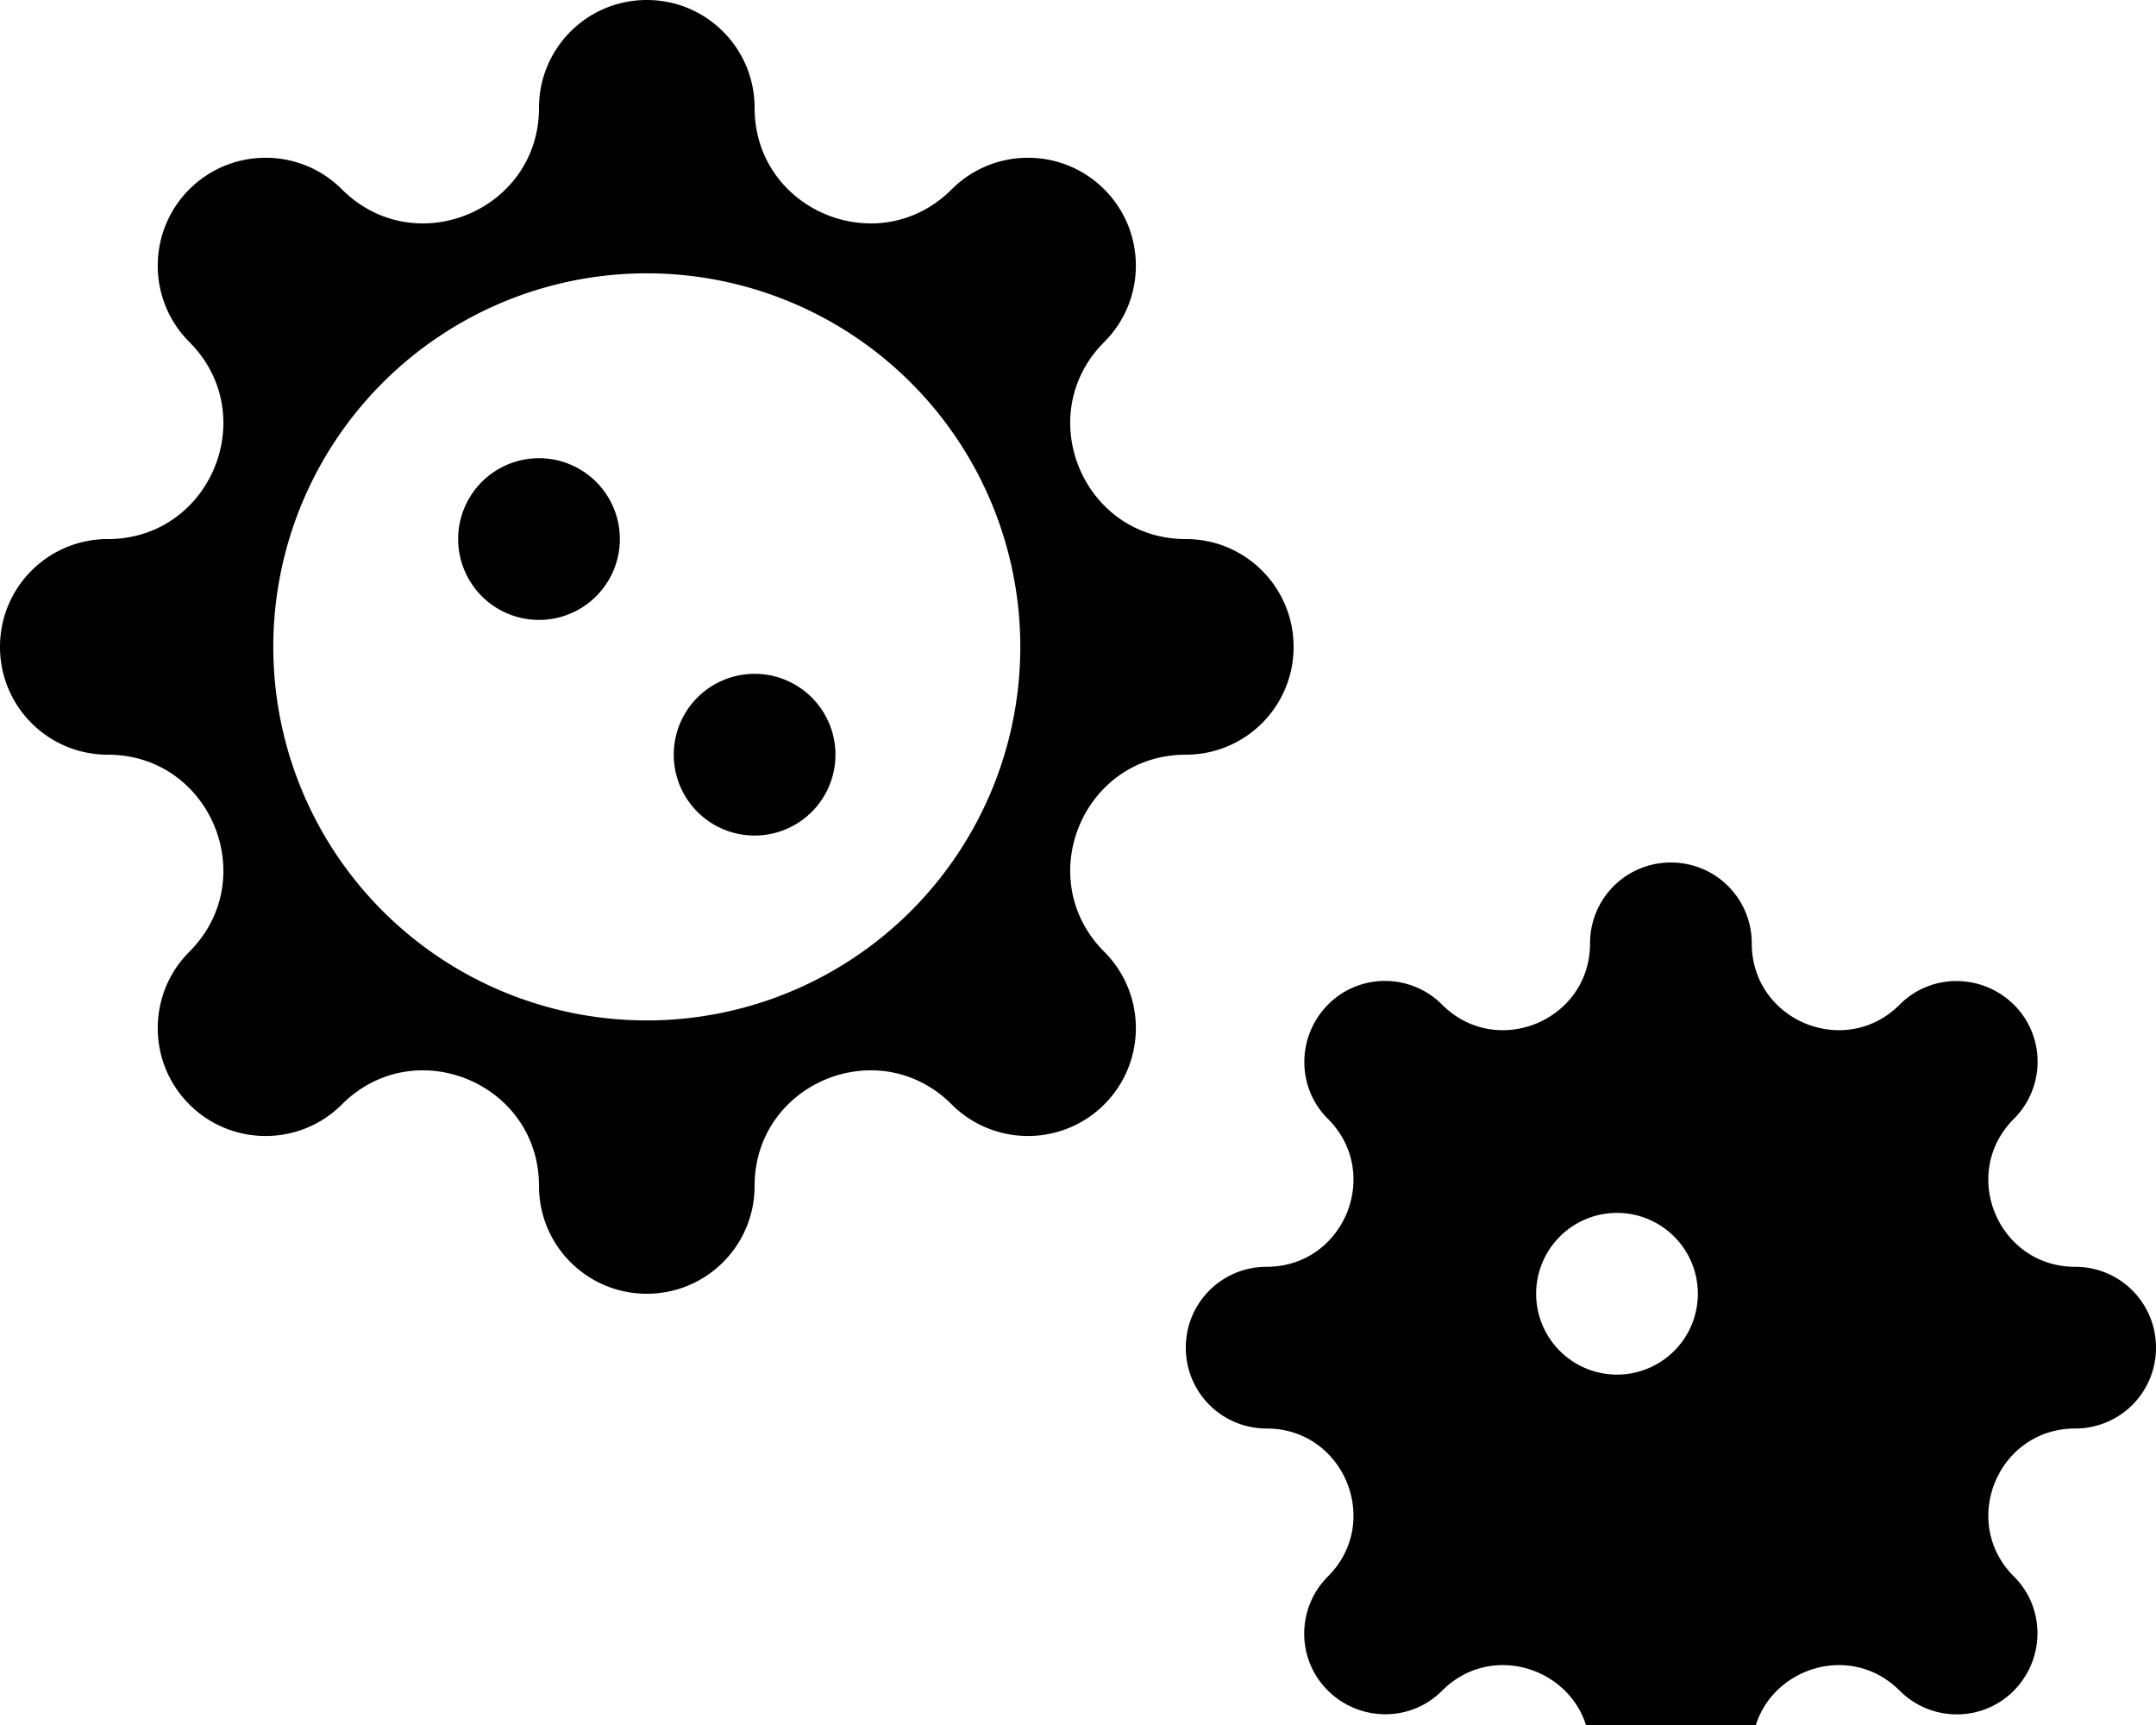
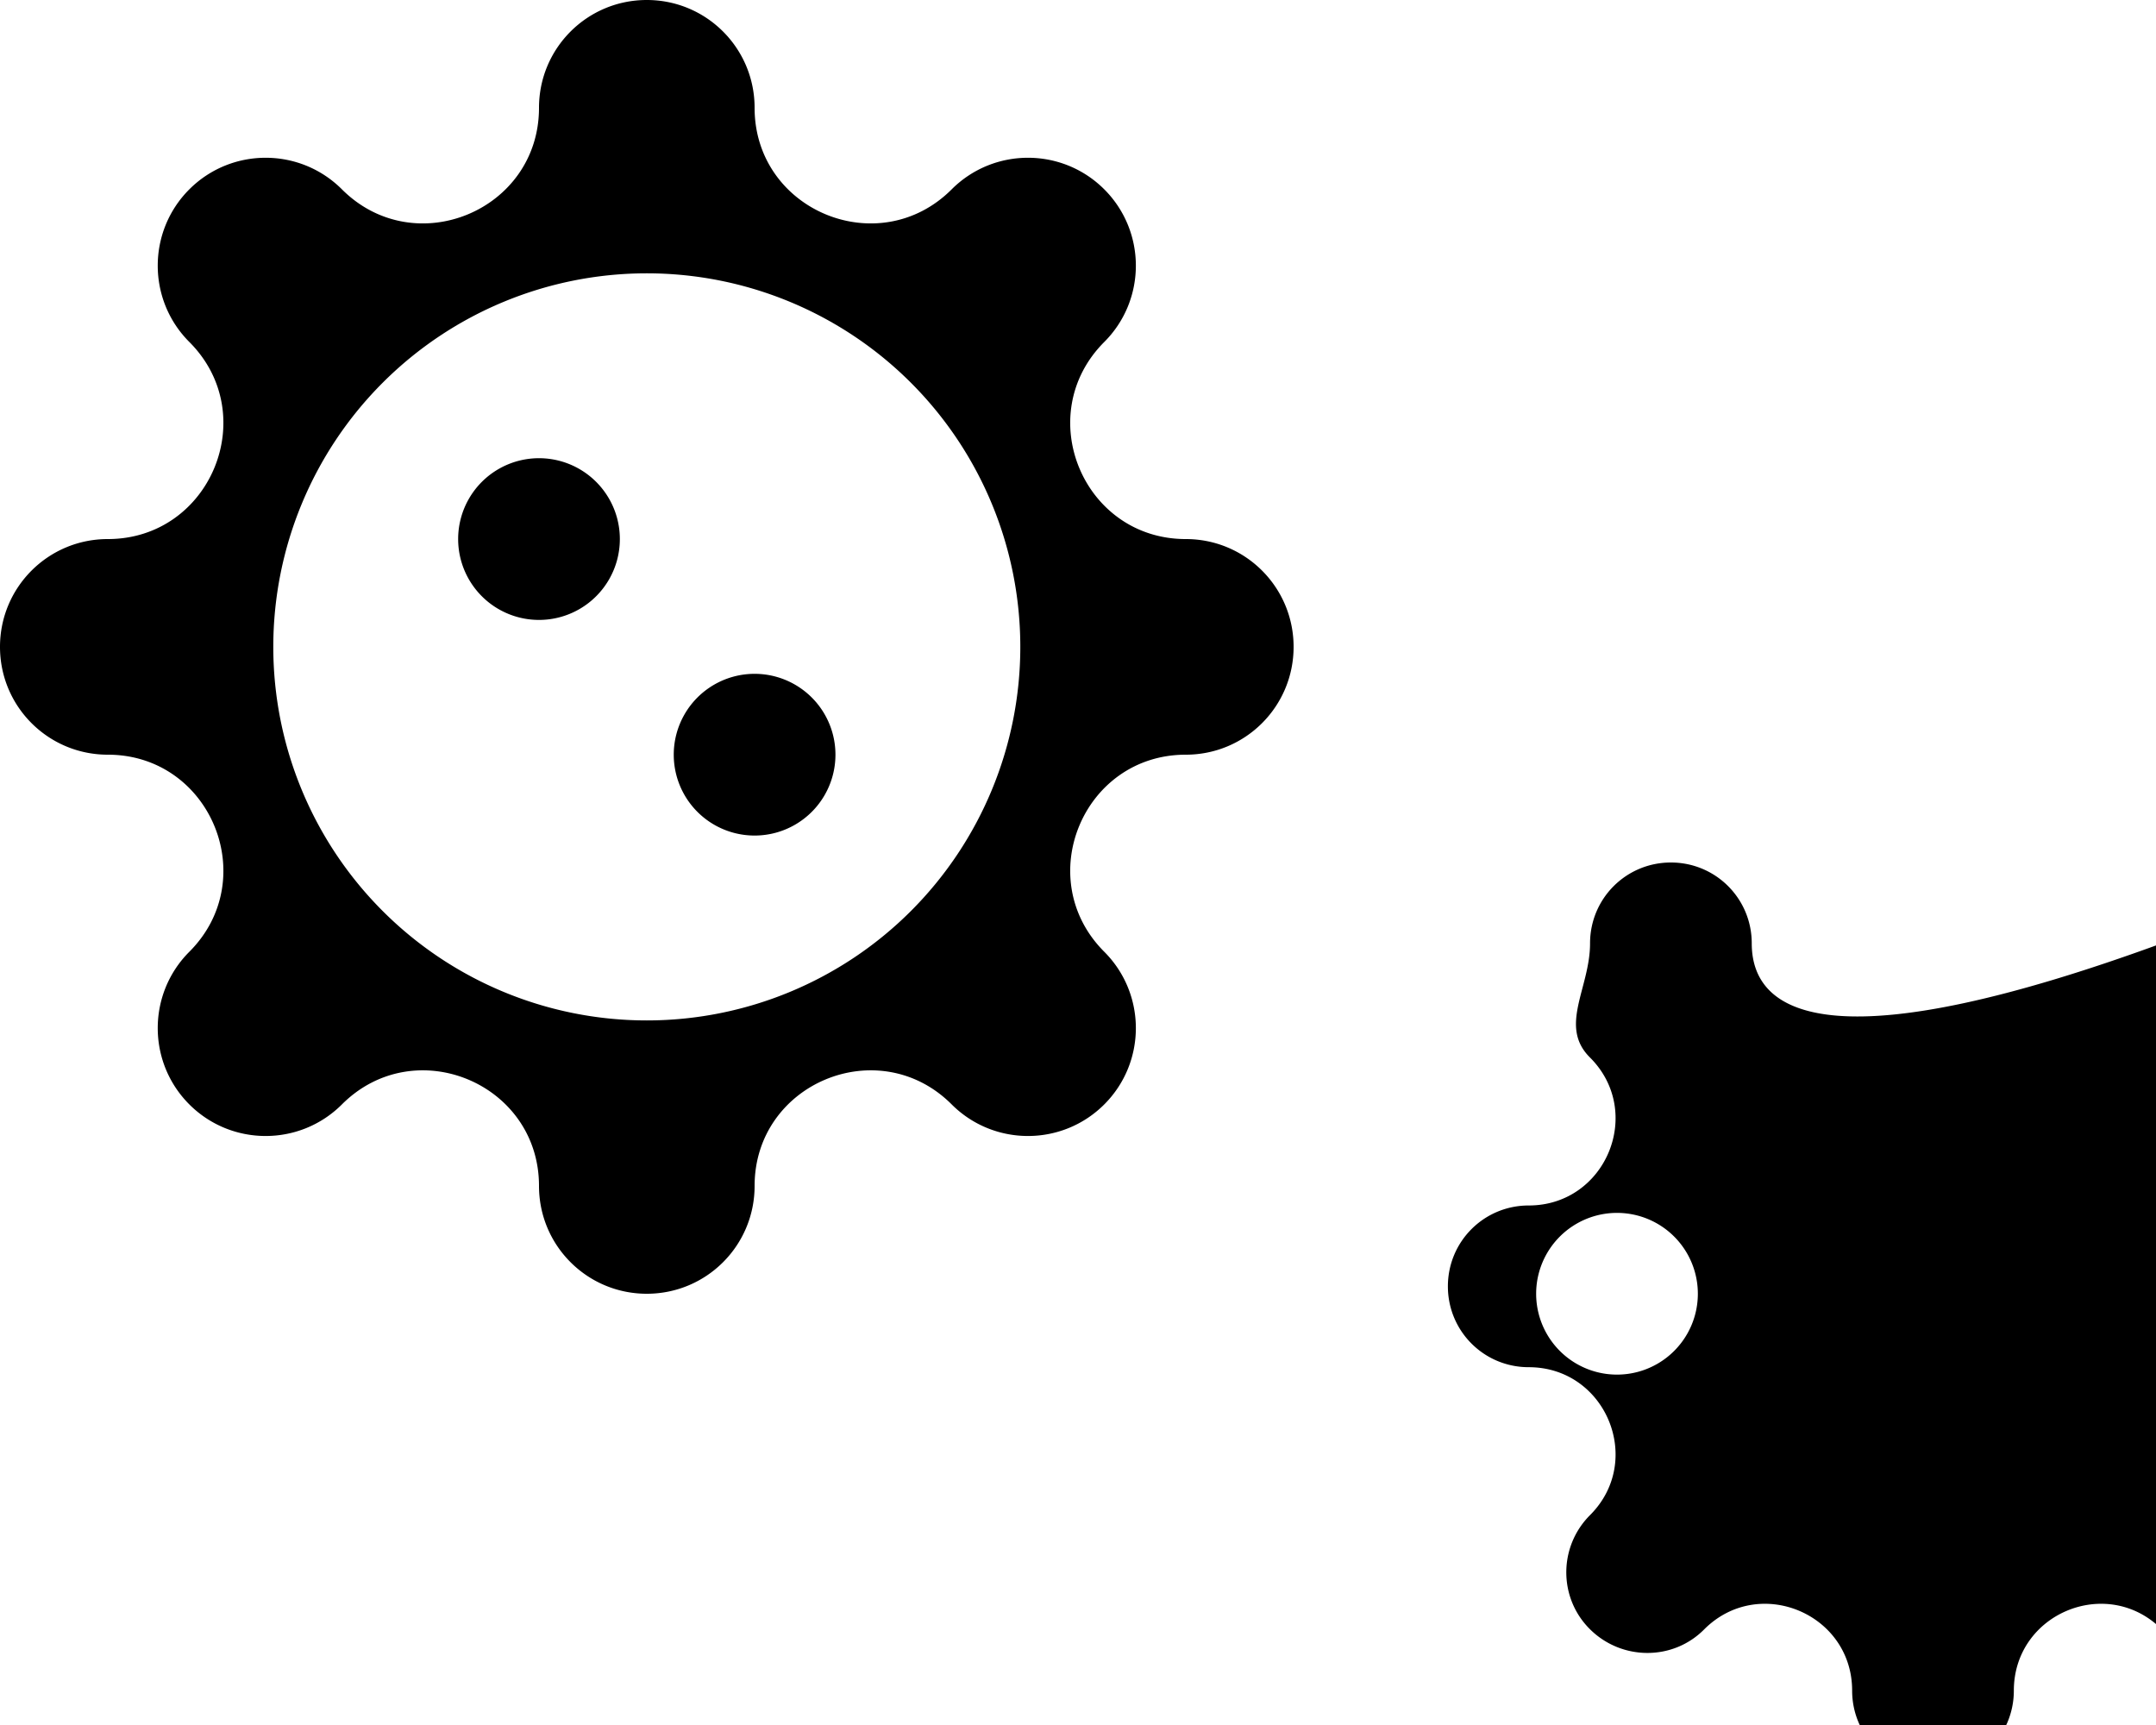
<svg xmlns="http://www.w3.org/2000/svg" viewBox="0 0 640 512">
-   <path fill="currentColor" d="M270.4 270.4A110.8 110.8 0 1 1 113.6 113.6 110.8 110.8 0 1 1 270.4 270.4zM224 32c0-17.7-14.3-32-32-32s-32 14.3-32 32c0 30.5-36.9 45.8-58.5 24.2-12.5-12.5-32.8-12.5-45.3 0s-12.5 32.8 0 45.3C77.8 123.1 62.5 160 32 160 14.3 160 0 174.3 0 192s14.3 32 32 32c30.5 0 45.8 36.9 24.2 58.5-12.5 12.5-12.5 32.8 0 45.3s32.8 12.5 45.3 0c21.6-21.6 58.5-6.3 58.5 24.2 0 17.7 14.3 32 32 32s32-14.3 32-32c0-30.5 36.9-45.8 58.5-24.2 12.5 12.5 32.8 12.5 45.3 0s12.5-32.8 0-45.3c-21.6-21.6-6.3-58.5 24.2-58.5 17.7 0 32-14.3 32-32s-14.3-32-32-32c-30.5 0-45.8-36.9-24.2-58.5 12.5-12.5 12.5-32.8 0-45.3s-32.8-12.5-45.3 0C260.9 77.8 224 62.5 224 32zM520 280c0-13.3-10.7-24-24-24s-24 10.7-24 24c0 22.9-27.7 34.4-43.9 18.2-9.4-9.4-24.6-9.4-33.9 0s-9.4 24.6 0 33.9c16.2 16.2 4.7 43.9-18.2 43.9-13.3 0-24 10.7-24 24s10.7 24 24 24c22.9 0 34.4 27.7 18.2 43.9-9.4 9.4-9.4 24.6 0 33.9s24.6 9.4 33.9 0c16.2-16.2 43.9-4.7 43.9 18.2 0 13.3 10.7 24 24 24s24-10.7 24-24c0-22.9 27.7-34.4 43.9-18.2 9.4 9.4 24.6 9.4 33.9 0s9.4-24.6 0-33.9c-16.2-16.2-4.7-43.9 18.2-43.9 13.3 0 24-10.7 24-24s-10.7-24-24-24c-22.9 0-34.4-27.7-18.2-43.9 9.4-9.4 9.4-24.6 0-33.9s-24.6-9.4-33.9 0C547.7 314.4 520 302.9 520 280zM456 384a24 24 0 1 1 48 0 24 24 0 1 1 -48 0zM184 160a24 24 0 1 0 -48 0 24 24 0 1 0 48 0zm40 88a24 24 0 1 0 0-48 24 24 0 1 0 0 48z" />
+   <path fill="currentColor" d="M270.4 270.4A110.8 110.8 0 1 1 113.6 113.6 110.8 110.8 0 1 1 270.4 270.4zM224 32c0-17.7-14.3-32-32-32s-32 14.3-32 32c0 30.5-36.9 45.8-58.5 24.2-12.5-12.5-32.8-12.5-45.3 0s-12.5 32.8 0 45.3C77.8 123.1 62.5 160 32 160 14.3 160 0 174.3 0 192s14.3 32 32 32c30.5 0 45.8 36.9 24.2 58.5-12.5 12.5-12.5 32.8 0 45.3s32.8 12.5 45.3 0c21.6-21.6 58.5-6.3 58.5 24.2 0 17.7 14.3 32 32 32s32-14.3 32-32c0-30.5 36.9-45.8 58.5-24.2 12.5 12.5 32.8 12.5 45.3 0s12.5-32.8 0-45.3c-21.6-21.6-6.3-58.5 24.2-58.5 17.7 0 32-14.3 32-32s-14.3-32-32-32c-30.5 0-45.8-36.9-24.2-58.5 12.5-12.5 12.5-32.8 0-45.3s-32.8-12.5-45.3 0C260.9 77.8 224 62.5 224 32zM520 280c0-13.3-10.7-24-24-24s-24 10.7-24 24s-9.4 24.6 0 33.9c16.2 16.2 4.7 43.9-18.2 43.9-13.3 0-24 10.7-24 24s10.7 24 24 24c22.9 0 34.4 27.7 18.2 43.9-9.4 9.4-9.4 24.6 0 33.9s24.6 9.4 33.9 0c16.2-16.2 43.9-4.7 43.9 18.2 0 13.3 10.7 24 24 24s24-10.7 24-24c0-22.9 27.7-34.4 43.9-18.2 9.4 9.4 24.6 9.4 33.9 0s9.4-24.6 0-33.9c-16.2-16.2-4.7-43.9 18.2-43.9 13.3 0 24-10.7 24-24s-10.7-24-24-24c-22.9 0-34.4-27.7-18.2-43.9 9.4-9.4 9.4-24.6 0-33.9s-24.6-9.4-33.9 0C547.7 314.4 520 302.9 520 280zM456 384a24 24 0 1 1 48 0 24 24 0 1 1 -48 0zM184 160a24 24 0 1 0 -48 0 24 24 0 1 0 48 0zm40 88a24 24 0 1 0 0-48 24 24 0 1 0 0 48z" />
</svg>